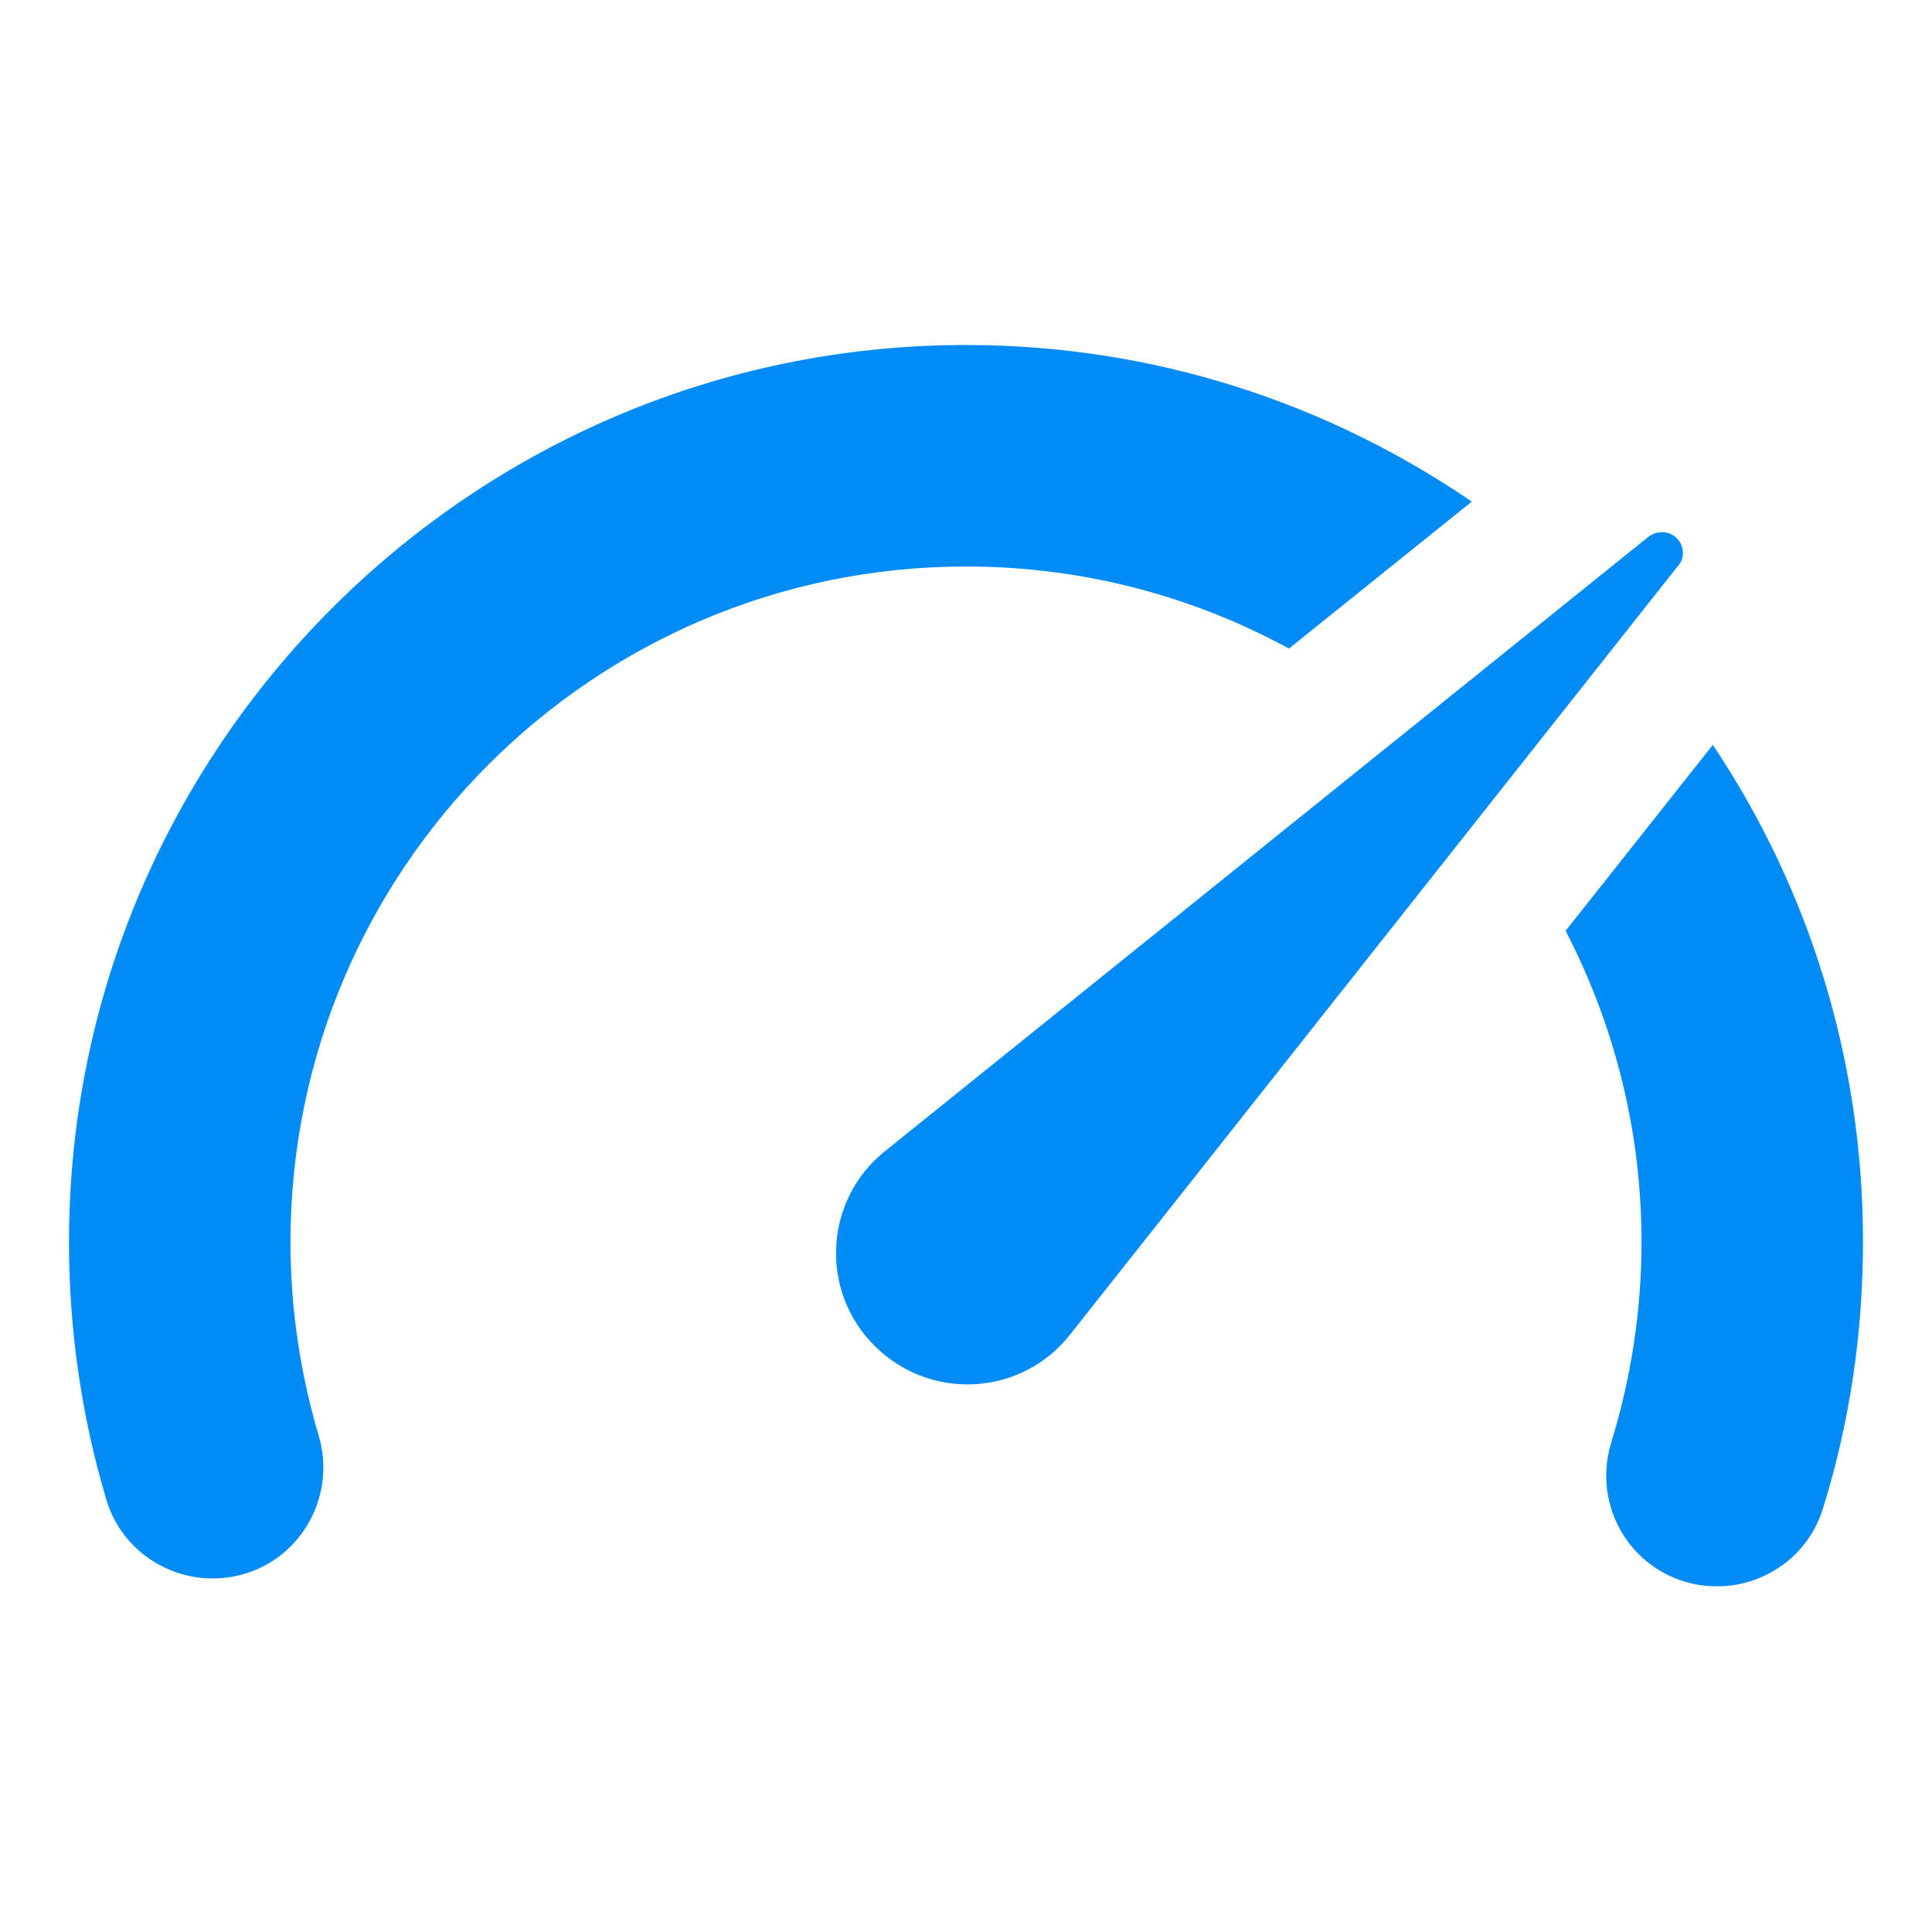
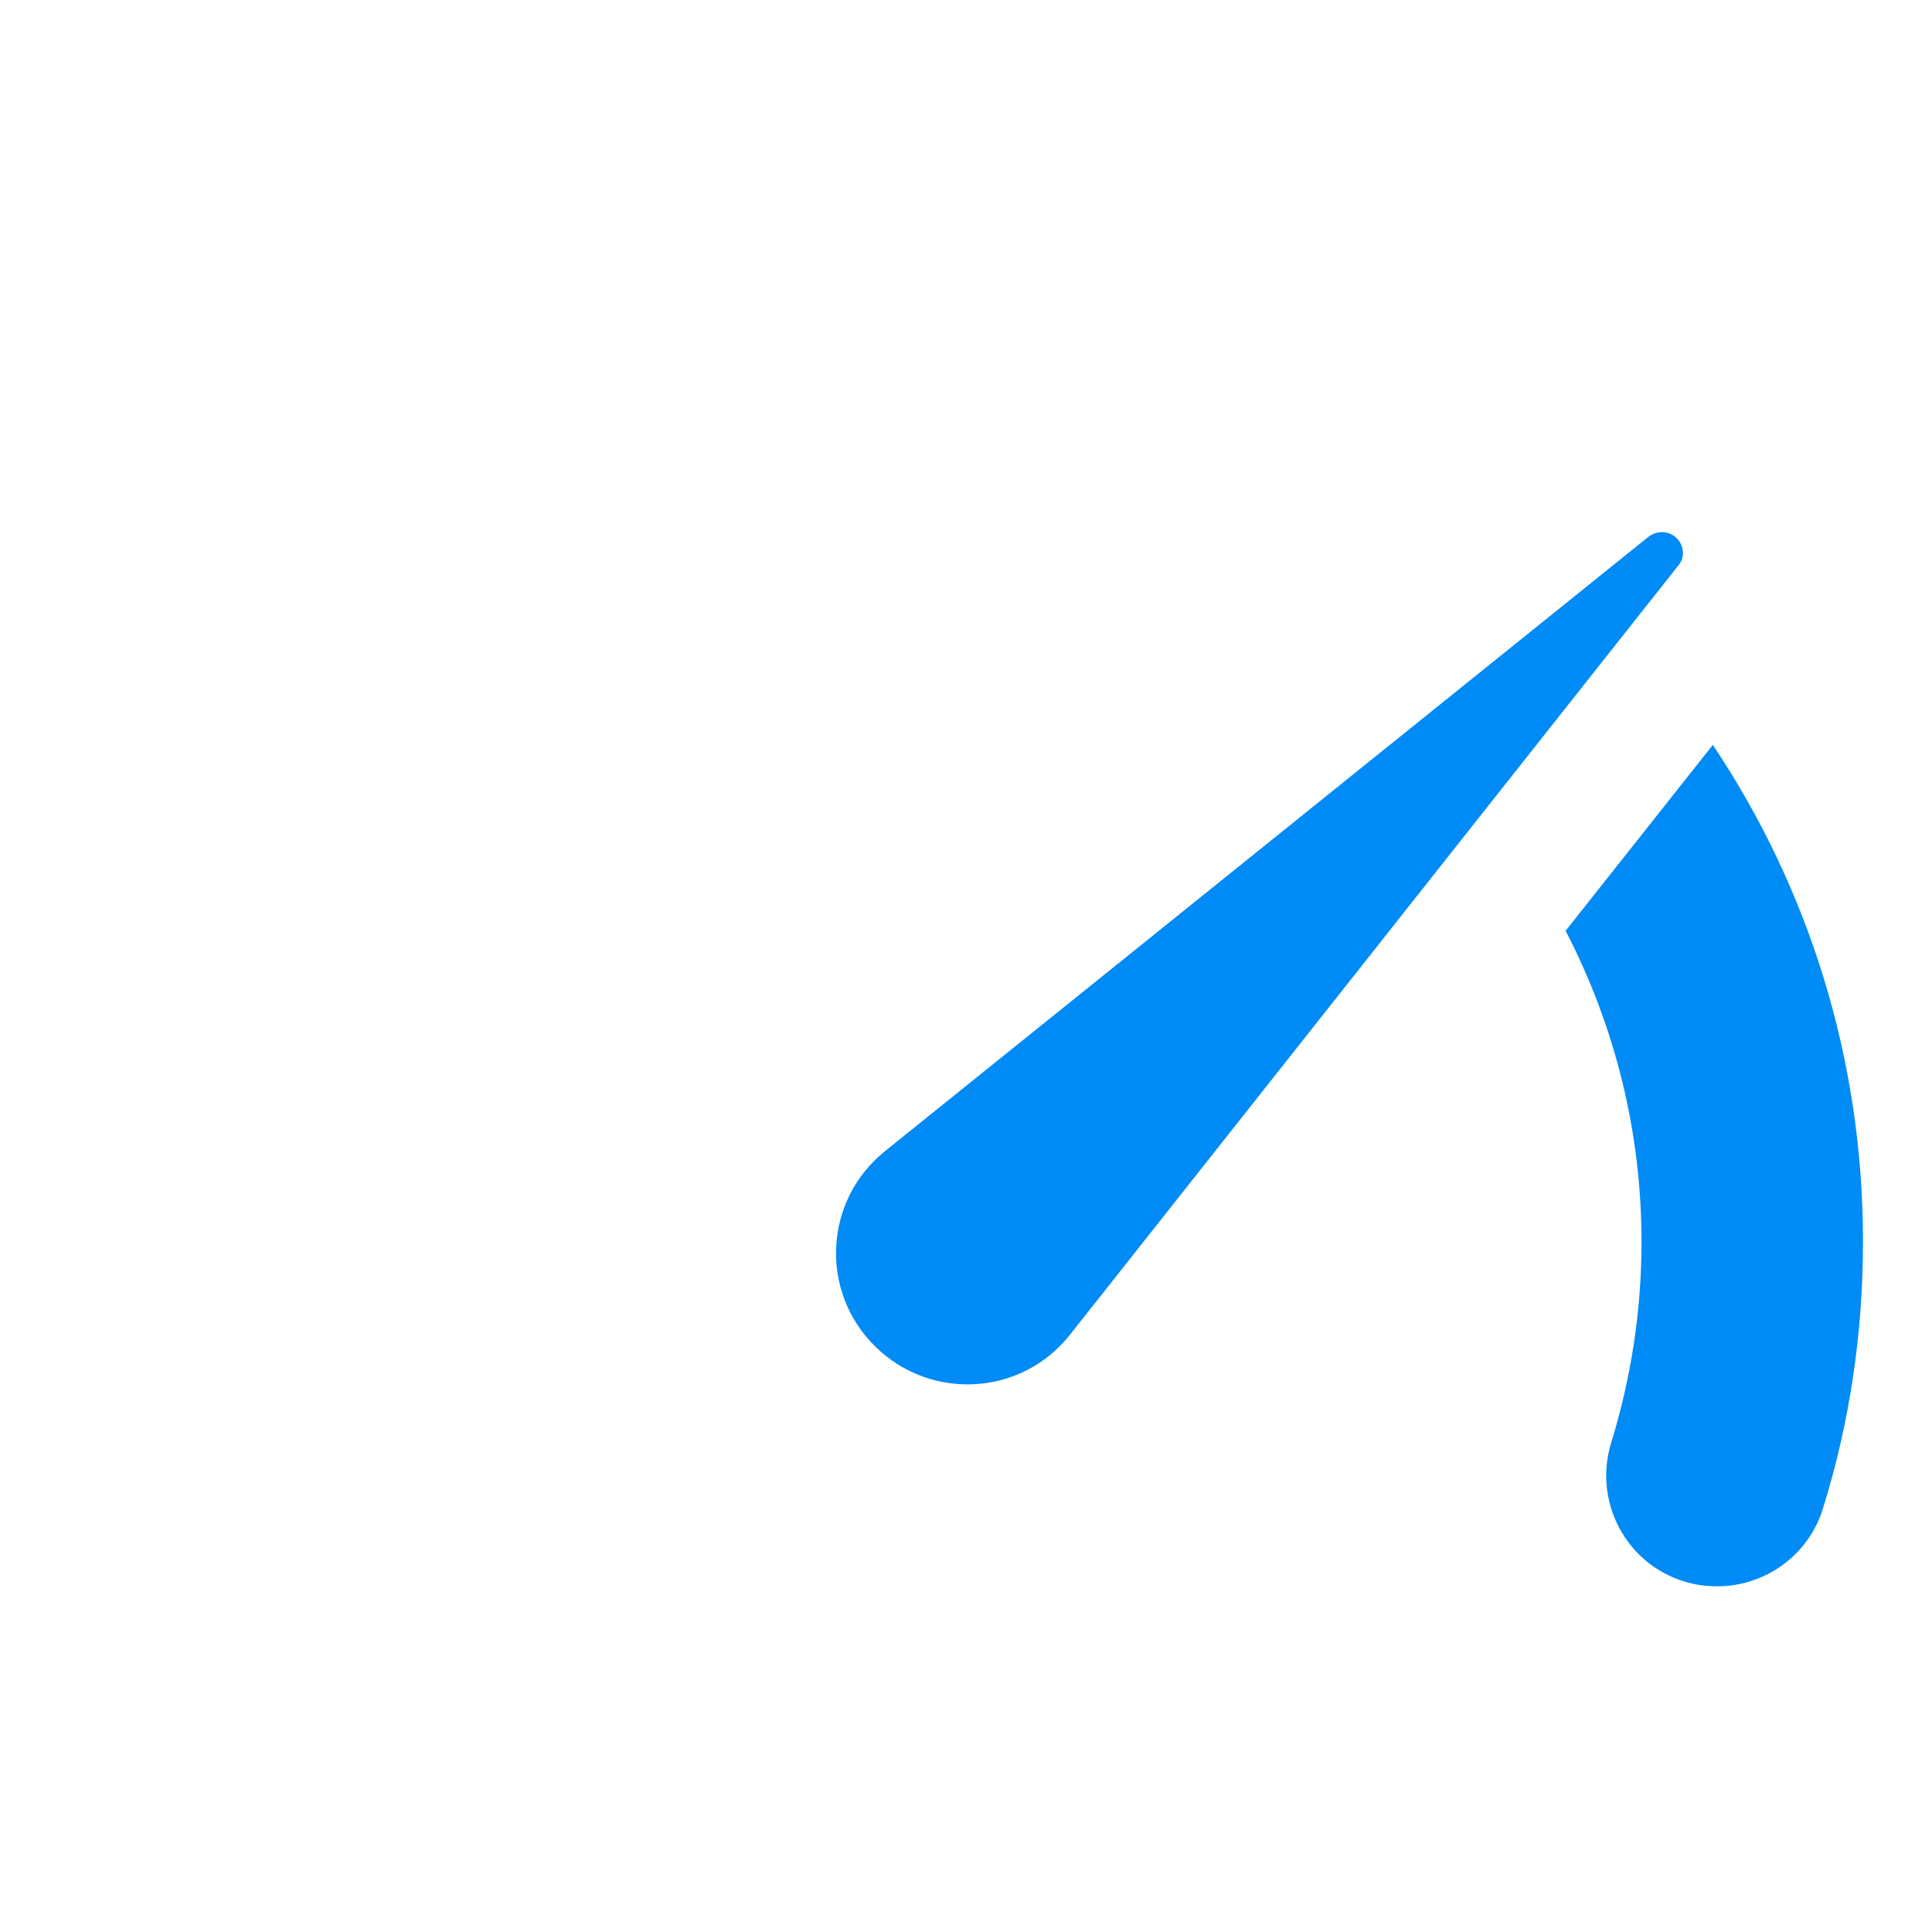
<svg xmlns="http://www.w3.org/2000/svg" id="a" viewBox="0 0 28 28">
  <defs>
    <style>.b{fill:#008BF6;}</style>
  </defs>
-   <path class="b" d="M24.31,7.81h0c.1,.11,.11,.28,.01,.39l-8.81,11.14c-.7,.89-2.01,.97-2.82,.18h0c-.82-.8-.75-2.13,.14-2.84L23.89,7.78c.13-.1,.31-.09,.42,.03Z" />
+   <path class="b" d="M24.31,7.81h0c.1,.11,.11,.28,.01,.39l-8.81,11.14c-.7,.89-2.01,.97-2.82,.18c-.82-.8-.75-2.13,.14-2.84L23.89,7.78c.13-.1,.31-.09,.42,.03Z" />
  <g>
-     <path class="b" d="M14,8.21c1.69,0,3.29,.43,4.68,1.19l2.65-2.13c-2.09-1.43-4.61-2.27-7.33-2.27C6.83,5,1,10.84,1,18c0,1.27,.18,2.52,.54,3.73,.25,.85,1.15,1.33,2,1.08,.85-.25,1.33-1.15,1.08-2-.27-.91-.41-1.85-.41-2.81,0-5.4,4.39-9.79,9.79-9.79Z" />
    <path class="b" d="M24.82,10.8l-2.13,2.69c.7,1.35,1.1,2.88,1.1,4.51,0,.99-.15,1.97-.44,2.91-.26,.85,.21,1.75,1.06,2.01,.16,.05,.32,.07,.48,.07,.68,0,1.32-.44,1.53-1.13,.39-1.25,.58-2.55,.58-3.87,0-2.66-.8-5.14-2.18-7.2Z" />
  </g>
</svg>